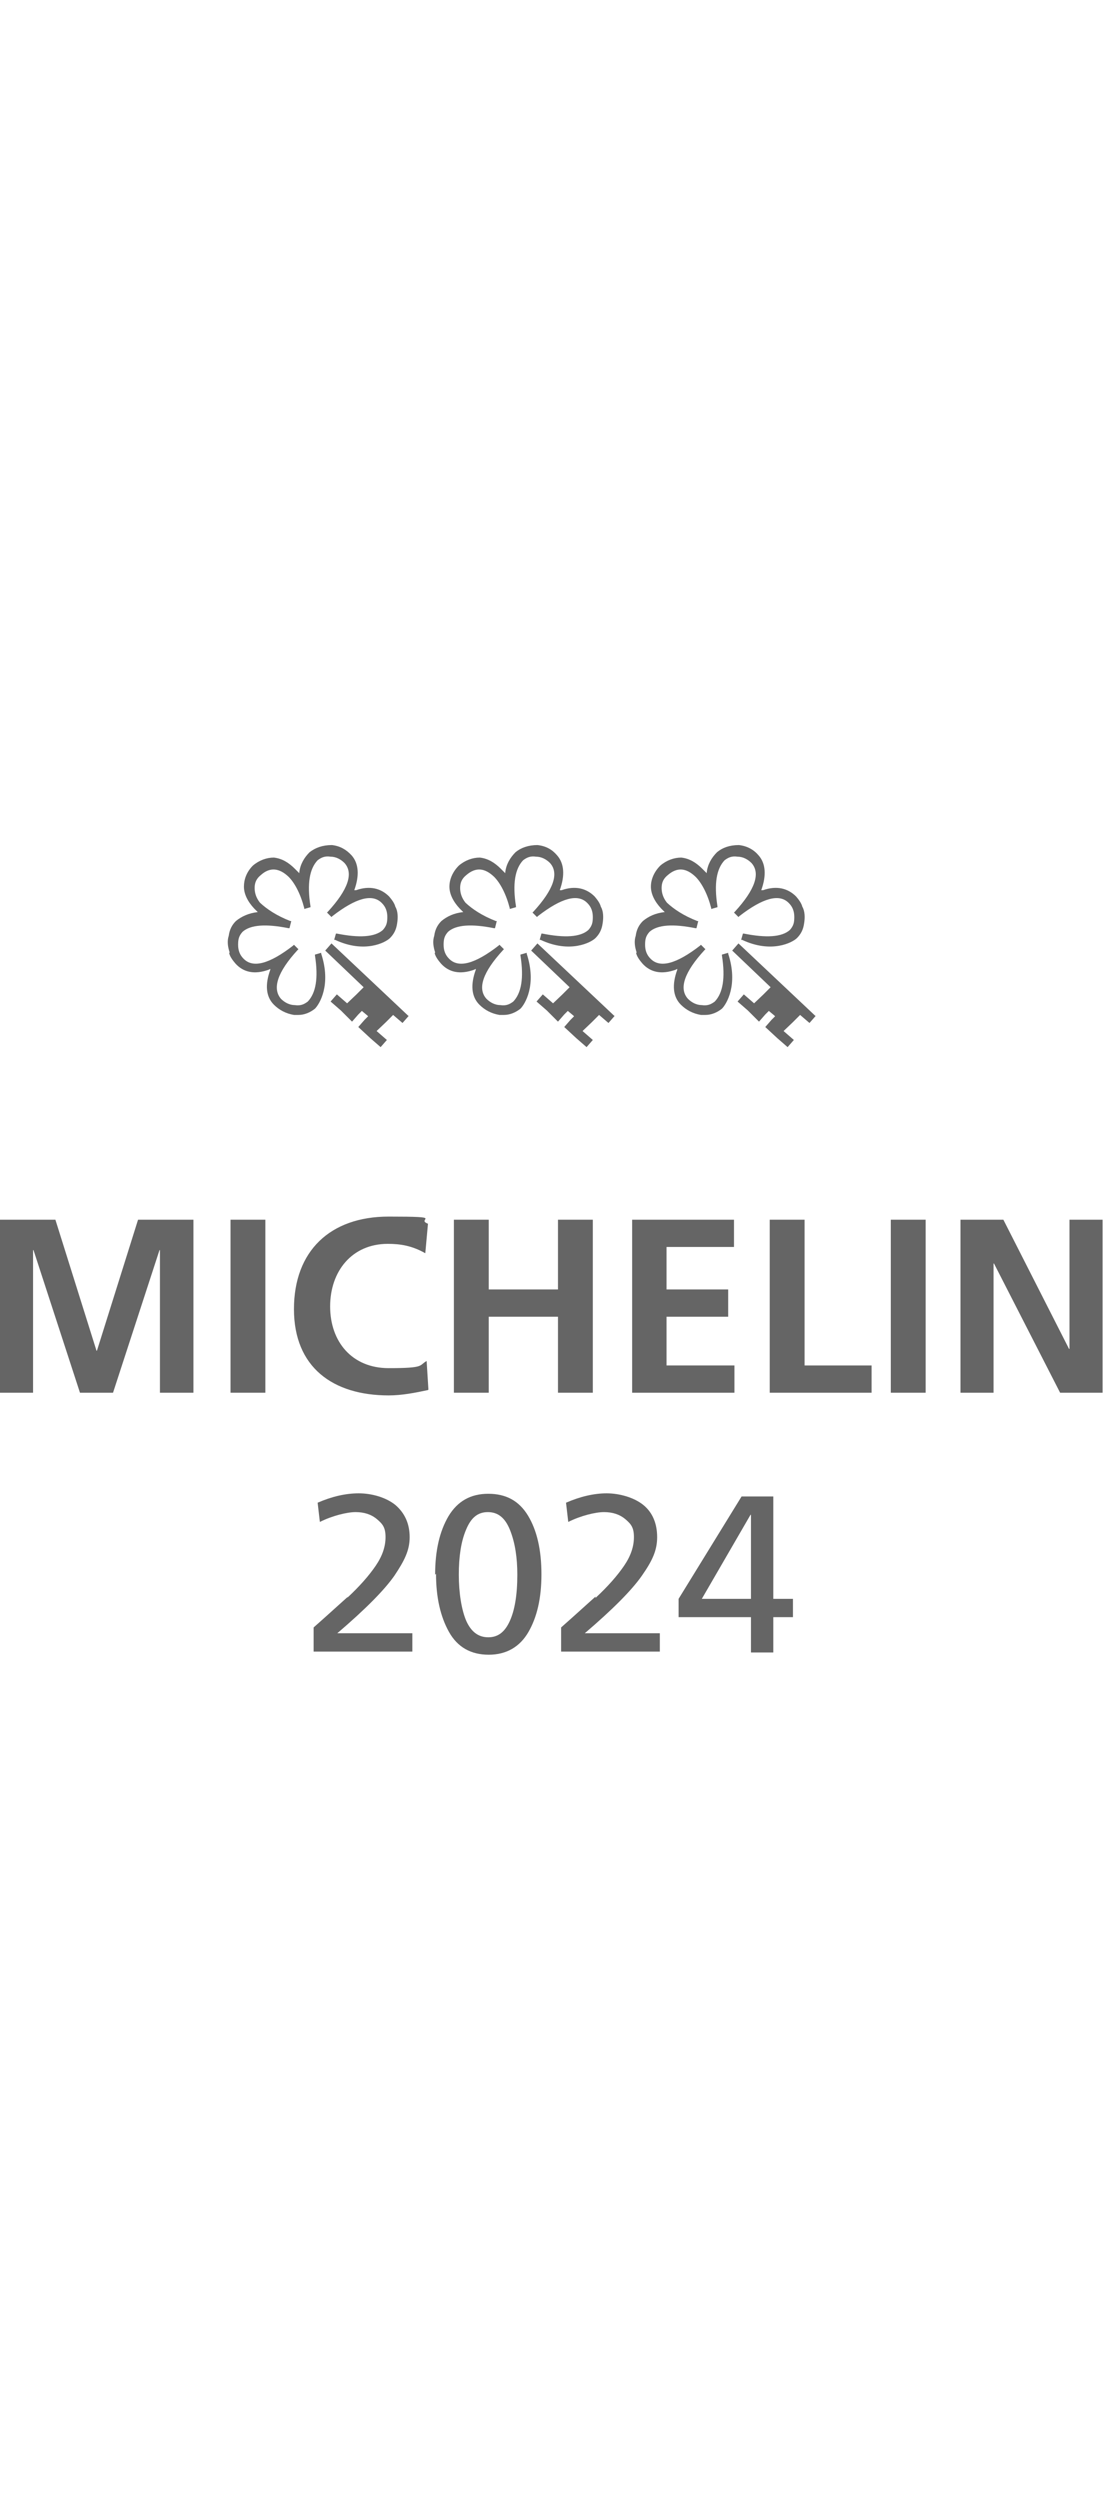
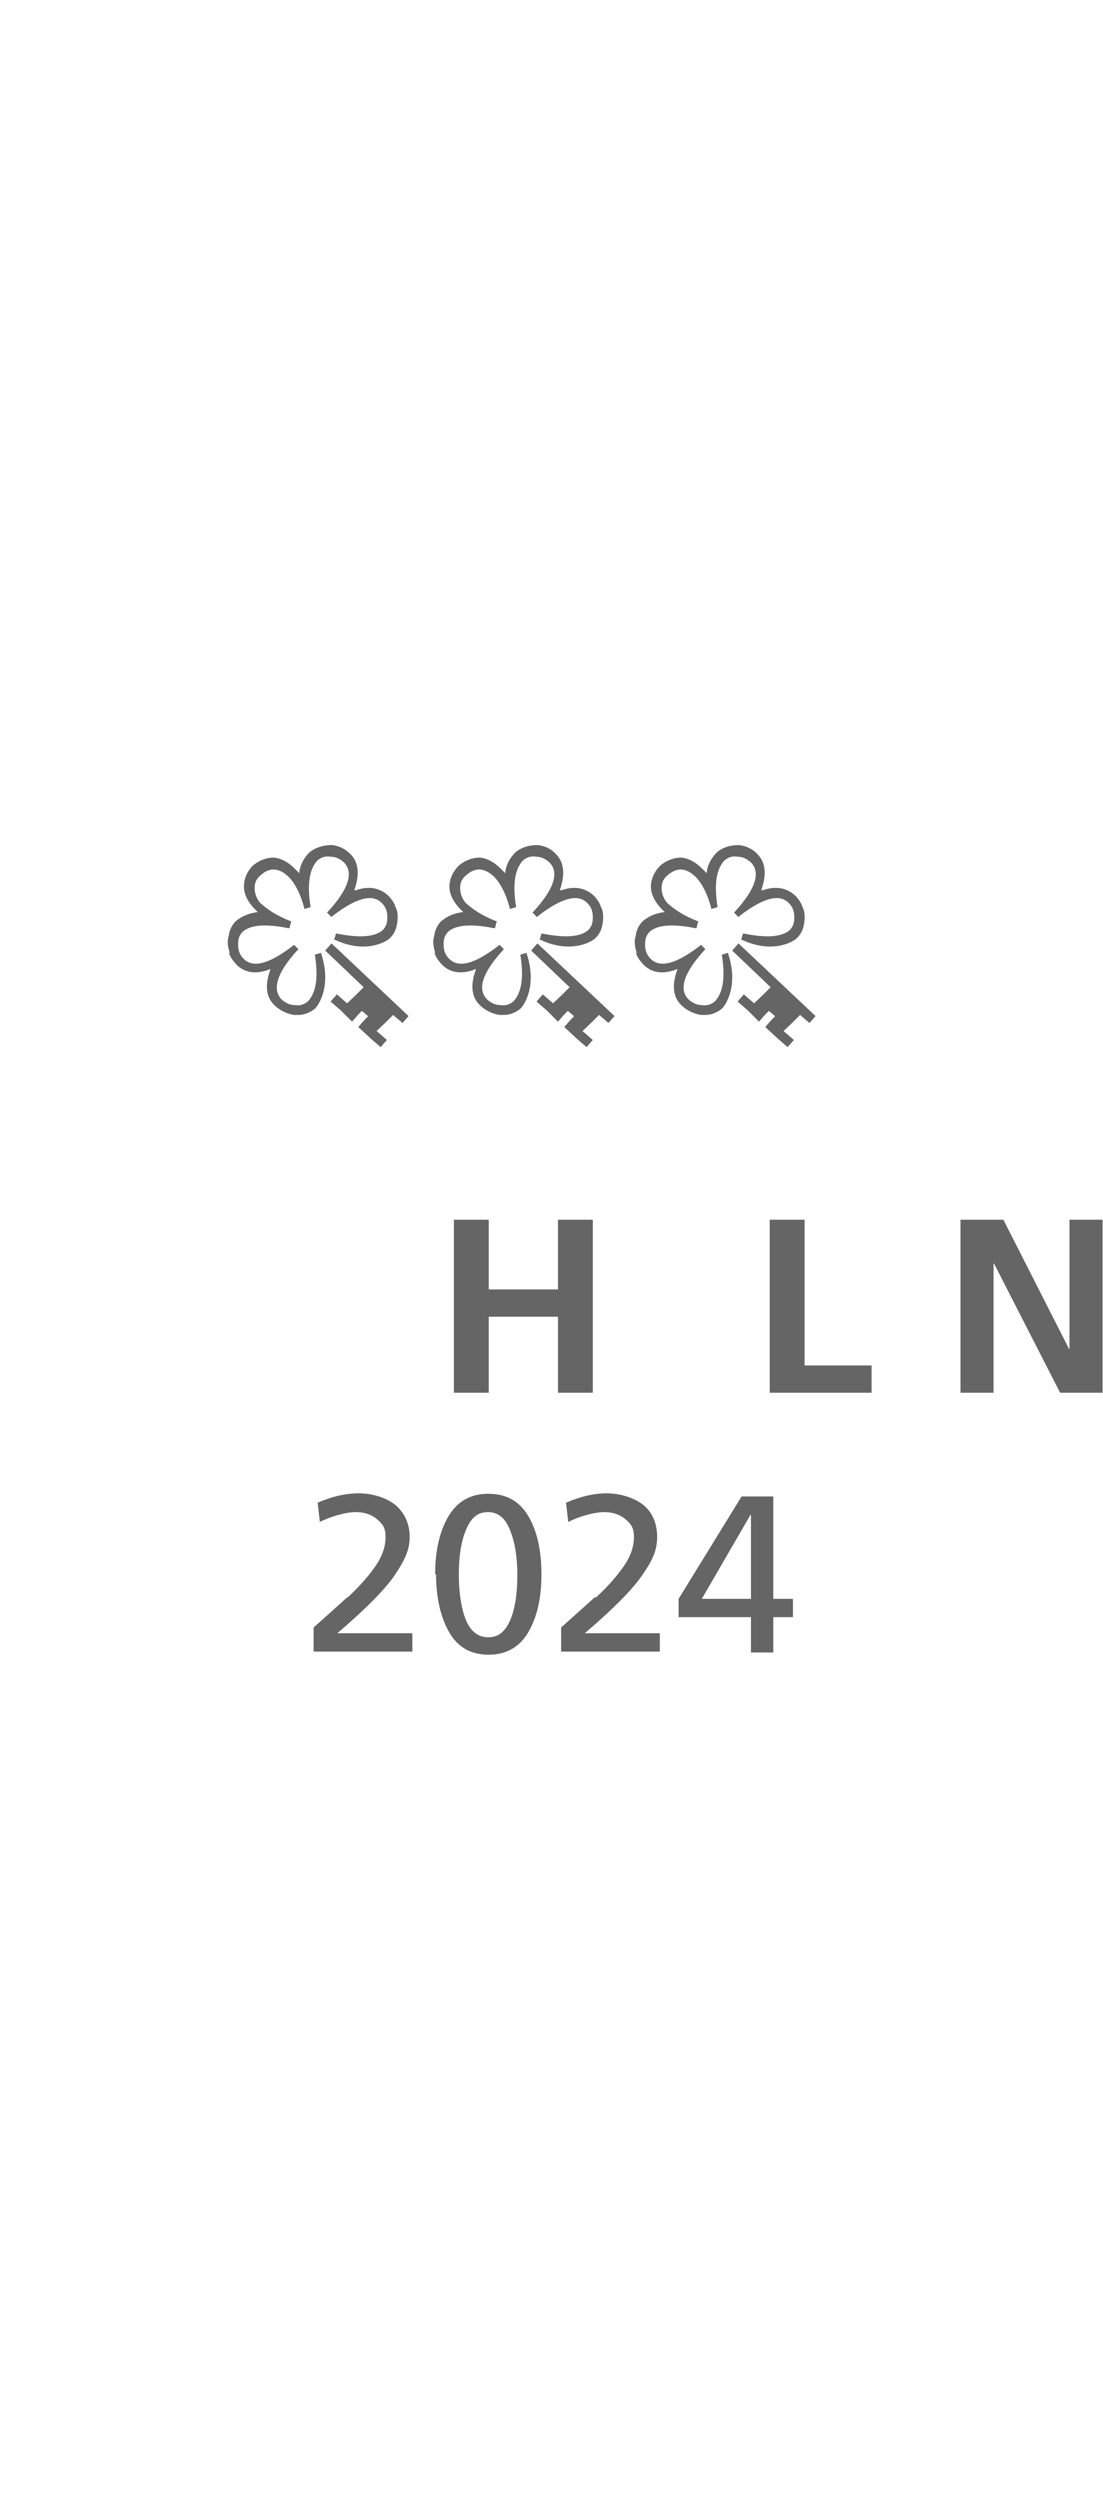
<svg xmlns="http://www.w3.org/2000/svg" version="1.1" viewBox="0 0 246.9 181.2" width="80px">
  <defs>
    <style>
      .cls-1 {
        fill: #656565;
      }
    </style>
  </defs>
  <g>
    <g id="Layer_1">
-       <path class="cls-1" d="M0,83.8h12.4l9.2,29.3h.1l9.2-29.3h12.4v38.7h-7.5v-31.9h-.1l-10.4,31.9h-7.4l-10.4-31.9h-.1v31.9H0s0-38.6,0-38.6Z" />
-       <path class="cls-1" d="M51.6,83.8h7.8v38.7h-7.8v-38.7Z" />
-       <path class="cls-1" d="M95.8,121.9c-2.8.6-5.8,1.2-8.8,1.2-12.5,0-21.2-6.3-21.2-19.3s8.1-20.7,21.2-20.7,5.9.5,8.8,1.6l-.6,6.6c-3-1.7-5.6-2.1-8.4-2.1-8,0-12.9,6.1-12.9,14s4.9,13.8,13.1,13.8,6.7-.6,8.5-1.6l.4,6.4h0Z" />
      <path class="cls-1" d="M101.6,83.8h7.8v15.6h15.5v-15.6h7.8v38.7h-7.8v-17h-15.5v17h-7.8v-38.7h0Z" />
-       <path class="cls-1" d="M141.5,83.8h22.8v6.1h-15.1v9.5h13.8v6.1h-13.8v10.9h15.2v6.1h-22.9v-38.6Z" />
      <path class="cls-1" d="M172.3,83.8h7.8v32.6h15v6.1h-22.8v-38.7Z" />
-       <path class="cls-1" d="M199.4,83.8h7.8v38.7h-7.8v-38.7Z" />
      <path class="cls-1" d="M215.1,83.8h9.5l14.7,28.9h.1v-28.9h7.4v38.7h-9.5l-14.8-28.9h-.1v28.9h-7.4v-38.7h0,0Z" />
      <path class="cls-1" d="M77.7,168.4c2.8-2.6,4.9-5,6.4-7.2s2.2-4.3,2.2-6.4-.6-2.9-1.9-4c-1.3-1.1-2.9-1.6-4.8-1.6s-5.2.8-8,2.2l-.5-4.3c3.2-1.4,6.3-2.1,9.2-2.1s6.1.9,8.2,2.6c2.1,1.8,3.2,4.2,3.2,7.2s-1.2,5.3-3.4,8.6c-2.3,3.3-6.6,7.6-12.8,12.9h16.8v4.1h-22.1v-5.4c3.4-3,5.9-5.3,7.7-6.9h0Z" />
      <path class="cls-1" d="M97.4,163.2c0-5.4,1-9.7,3-13.1,2-3.3,4.9-5,8.9-5s6.9,1.6,8.9,4.9c2,3.3,3,7.7,3,13.1s-1,9.6-2.9,12.9-4.9,5.1-8.9,5.1-7-1.7-8.9-5.1c-1.9-3.4-2.9-7.7-2.9-13h0ZM115.8,163.2c0-3.8-.5-7.1-1.6-9.9s-2.7-4.1-5-4.1-3.8,1.3-4.9,4c-1.1,2.6-1.6,6-1.6,10s.6,7.9,1.7,10.4c1.1,2.4,2.7,3.6,4.9,3.6s3.7-1.2,4.8-3.6c1.1-2.4,1.7-5.8,1.7-10.4h0Z" />
      <path class="cls-1" d="M133.3,168.4c2.8-2.6,4.9-5,6.4-7.2s2.2-4.3,2.2-6.4-.6-2.9-1.9-4c-1.3-1.1-2.9-1.6-4.8-1.6s-5.2.8-8,2.2l-.5-4.3c3.2-1.4,6.3-2.1,9.1-2.1s6.1.9,8.2,2.6,3.1,4.2,3.1,7.2-1.1,5.3-3.4,8.6-6.6,7.6-12.8,12.9h16.8v4.1h-22.1v-5.4c3.4-3,5.9-5.3,7.7-6.9h0Z" />
      <path class="cls-1" d="M151.9,172.7v-4.1l14.1-22.9h7.1v22.9h4.4v4.1h-4.4v7.9h-5v-7.9h-16.2ZM157.1,168.6h11v-18.8h-.1l-10.9,18.8Z" />
      <path class="cls-1" d="M91.5,38.2l-1.4,1.6-2.1-1.8-1.6,1.6-2.1,2,2.3,2-1.4,1.6-2.3-2-2.7-2.5,1.4-1.6.8-.8-.2-.2-1.2-1-.8.8-1.4,1.6-2.5-2.5-2.3-2,1.4-1.6,2.3,2,2.1-2,1.6-1.6-8.6-8.2,1.4-1.6,17.2,16.2s0,0,0,0ZM51.3,24.2c.2.8.8,1.6,1.4,2.3,1.8,2,4.3,2.5,7.4,1.4h0l.4-.2v.2c-1.2,3.3-1,6,.8,7.8,1.2,1.2,2.7,2,4.5,2.3h1c1.4,0,2.7-.6,3.7-1.4,1-1,3.7-5.3,1.4-12.3v-.2l-1.4.4v.2c.8,5.1.2,8.4-1.6,10.3-.8.6-1.6,1-2.9.8-1.2,0-2.3-.6-3.1-1.4-2-2.3-.8-6,3.7-10.9l.2-.2-1-1-.2.2c-5.3,4.1-9,5.1-11.1,2.9-.8-.8-1.2-1.8-1.2-3.1s.2-2,1-2.9c1.8-1.6,5.3-1.8,10.3-.8h.2l.4-1.6h-.2c-3.1-1.2-5.3-2.7-6.8-4.1-.8-1-1.2-2.1-1.2-3.3s.4-2.1,1.4-2.9c2-1.8,4.1-1.6,6.2.4,1.4,1.4,2.7,3.9,3.5,7v.2l1.4-.4v-.2c-.8-5.1-.2-8.4,1.6-10.3.8-.6,1.6-1,2.9-.8,1.2,0,2.3.6,3.1,1.4,2.1,2.3.8,6-3.7,10.9l-.2.2,1,1,.2-.2c5.3-4.1,9-5.1,11.1-2.9.8.8,1.2,1.8,1.2,3.1s-.2,2-1,2.9c-1.8,1.6-5.3,1.8-10.3.8h-.2l-.4,1.4h.2c6.6,3.1,11.3.6,12.3-.4.8-.8,1.4-1.8,1.6-3.3.2-1.2.2-2.7-.4-3.7-.2-.8-.8-1.6-1.4-2.3-1.8-1.8-4.3-2.5-7.4-1.4h-.4c1.2-3.3,1-6-.6-7.8C77.5,1,76.1.2,74.3,0,72.2,0,70.6.6,69.3,1.6c-1.2,1.2-2.1,2.7-2.3,4.5v.2l-1-1c-1.4-1.4-2.9-2.3-4.7-2.5-1.6,0-3.3.6-4.7,1.8-1.4,1.4-2,3.1-2,4.7s.8,3.3,2.3,4.9l.8.8c-2,.2-3.7,1-4.9,2-.8.8-1.4,1.8-1.6,3.3-.4,1.2-.2,2.5.2,3.7h0s0,0,0,0Z" />
      <path class="cls-1" d="M137.6,38.2l-1.4,1.6-2.1-1.8-1.6,1.6-2.1,2,2.3,2-1.4,1.6-2.3-2-2.7-2.5,1.4-1.6.8-.8-.2-.2-1.2-1-.8.8-1.4,1.6-2.5-2.5-2.3-2,1.4-1.6,2.3,2,2.1-2,1.6-1.6-8.6-8.2,1.4-1.6,17.2,16.2s0,0,0,0ZM97.3,24.2c.2.8.8,1.6,1.4,2.3,1.8,2,4.3,2.5,7.4,1.4h0l.4-.2v.2c-1.2,3.3-1,6,.8,7.8,1.2,1.2,2.7,2,4.5,2.3h1c1.4,0,2.7-.6,3.7-1.4,1-1,3.7-5.3,1.4-12.3v-.2l-1.4.4v.2c.8,5.1.2,8.4-1.6,10.3-.8.6-1.6,1-2.9.8-1.2,0-2.3-.6-3.1-1.4-2.1-2.3-.8-6,3.7-10.9l.2-.2-1-1-.2.2c-5.3,4.1-9,5.1-11.1,2.9-.8-.8-1.2-1.8-1.2-3.1s.2-2,1-2.9c1.8-1.6,5.3-1.8,10.3-.8h.2l.4-1.6h-.2c-3.1-1.2-5.3-2.7-6.8-4.1-.8-1-1.2-2.1-1.2-3.3s.4-2.1,1.4-2.9c2.1-1.8,4.1-1.6,6.2.4,1.4,1.4,2.7,3.9,3.5,7v.2l1.4-.4v-.2c-.8-5.1-.2-8.4,1.6-10.3.8-.6,1.6-1,2.9-.8,1.2,0,2.3.6,3.1,1.4,2.1,2.3.8,6-3.7,10.9l-.2.2,1,1,.2-.2c5.3-4.1,9-5.1,11.1-2.9.8.8,1.2,1.8,1.2,3.1s-.2,2-1,2.9c-1.8,1.6-5.3,1.8-10.3.8h-.2l-.4,1.4h.2c6.6,3.1,11.3.6,12.3-.4.8-.8,1.4-1.8,1.6-3.3.2-1.2.2-2.7-.4-3.7-.2-.8-.8-1.6-1.4-2.3-1.8-1.8-4.3-2.5-7.4-1.4h-.4c1.2-3.3,1-6-.6-7.8C123.6,1,122.2.2,120.3,0,118.3,0,116.6.6,115.4,1.6c-1.2,1.2-2.1,2.7-2.3,4.5v.2l-1-1c-1.4-1.4-2.9-2.3-4.7-2.5-1.6,0-3.3.6-4.7,1.8-1.4,1.4-2.1,3.1-2.1,4.7s.8,3.3,2.3,4.9l.8.8c-2.1.2-3.7,1-4.9,2-.8.8-1.4,1.8-1.6,3.3-.4,1.2-.2,2.5.2,3.7h0s0,0,0,0Z" />
      <path class="cls-1" d="M182.6,38.2l-1.4,1.6-2.1-1.8-1.6,1.6-2.1,2,2.3,2-1.4,1.6-2.3-2-2.7-2.5,1.4-1.6.8-.8-.2-.2-1.2-1-.8.8-1.4,1.6-2.5-2.5-2.3-2,1.4-1.6,2.3,2,2.1-2,1.6-1.6-8.6-8.2,1.4-1.6,17.2,16.2h0ZM142.4,24.2c.2.8.8,1.6,1.4,2.3,1.8,2,4.3,2.5,7.4,1.4h0l.4-.2v.2c-1.2,3.3-1,6,.8,7.8,1.2,1.2,2.7,2,4.5,2.3h1c1.4,0,2.7-.6,3.7-1.4,1-1,3.7-5.3,1.4-12.3v-.2l-1.4.4v.2c.8,5.1.2,8.4-1.6,10.3-.8.6-1.6,1-2.9.8-1.2,0-2.3-.6-3.1-1.4-2.1-2.3-.8-6,3.7-10.9l.2-.2-1-1-.2.2c-5.3,4.1-9,5.1-11.1,2.9-.8-.8-1.2-1.8-1.2-3.1s.2-2,1-2.9c1.8-1.6,5.3-1.8,10.3-.8h.2l.4-1.6h-.2c-3.1-1.2-5.3-2.7-6.8-4.1-.8-1-1.2-2.1-1.2-3.3s.4-2.1,1.4-2.9c2.1-1.8,4.1-1.6,6.2.4,1.4,1.4,2.7,3.9,3.5,7v.2l1.4-.4v-.2c-.8-5.1-.2-8.4,1.6-10.3.8-.6,1.6-1,2.9-.8,1.2,0,2.3.6,3.1,1.4,2.1,2.3.8,6-3.7,10.9l-.2.2,1,1,.2-.2c5.3-4.1,9-5.1,11.1-2.9.8.8,1.2,1.8,1.2,3.1s-.2,2-1,2.9c-1.8,1.6-5.3,1.8-10.3.8h-.2l-.4,1.4h.2c6.6,3.1,11.3.6,12.3-.4.8-.8,1.4-1.8,1.6-3.3.2-1.2.2-2.7-.4-3.7-.2-.8-.8-1.6-1.4-2.3-1.8-1.8-4.3-2.5-7.4-1.4h-.4c1.2-3.3,1-6-.6-7.8C168.7,1,167.2.2,165.4,0,163.3,0,161.7.6,160.5,1.6c-1.2,1.2-2.1,2.7-2.3,4.5v.2l-1-1c-1.4-1.4-2.9-2.3-4.7-2.5-1.6,0-3.3.6-4.7,1.8-1.4,1.4-2.1,3.1-2.1,4.7s.8,3.3,2.3,4.9l.8.8c-2.1.2-3.7,1-4.9,2-.8.8-1.4,1.8-1.6,3.3-.4,1.2-.2,2.5.2,3.7h0s0,0,0,0Z" />
    </g>
  </g>
</svg>